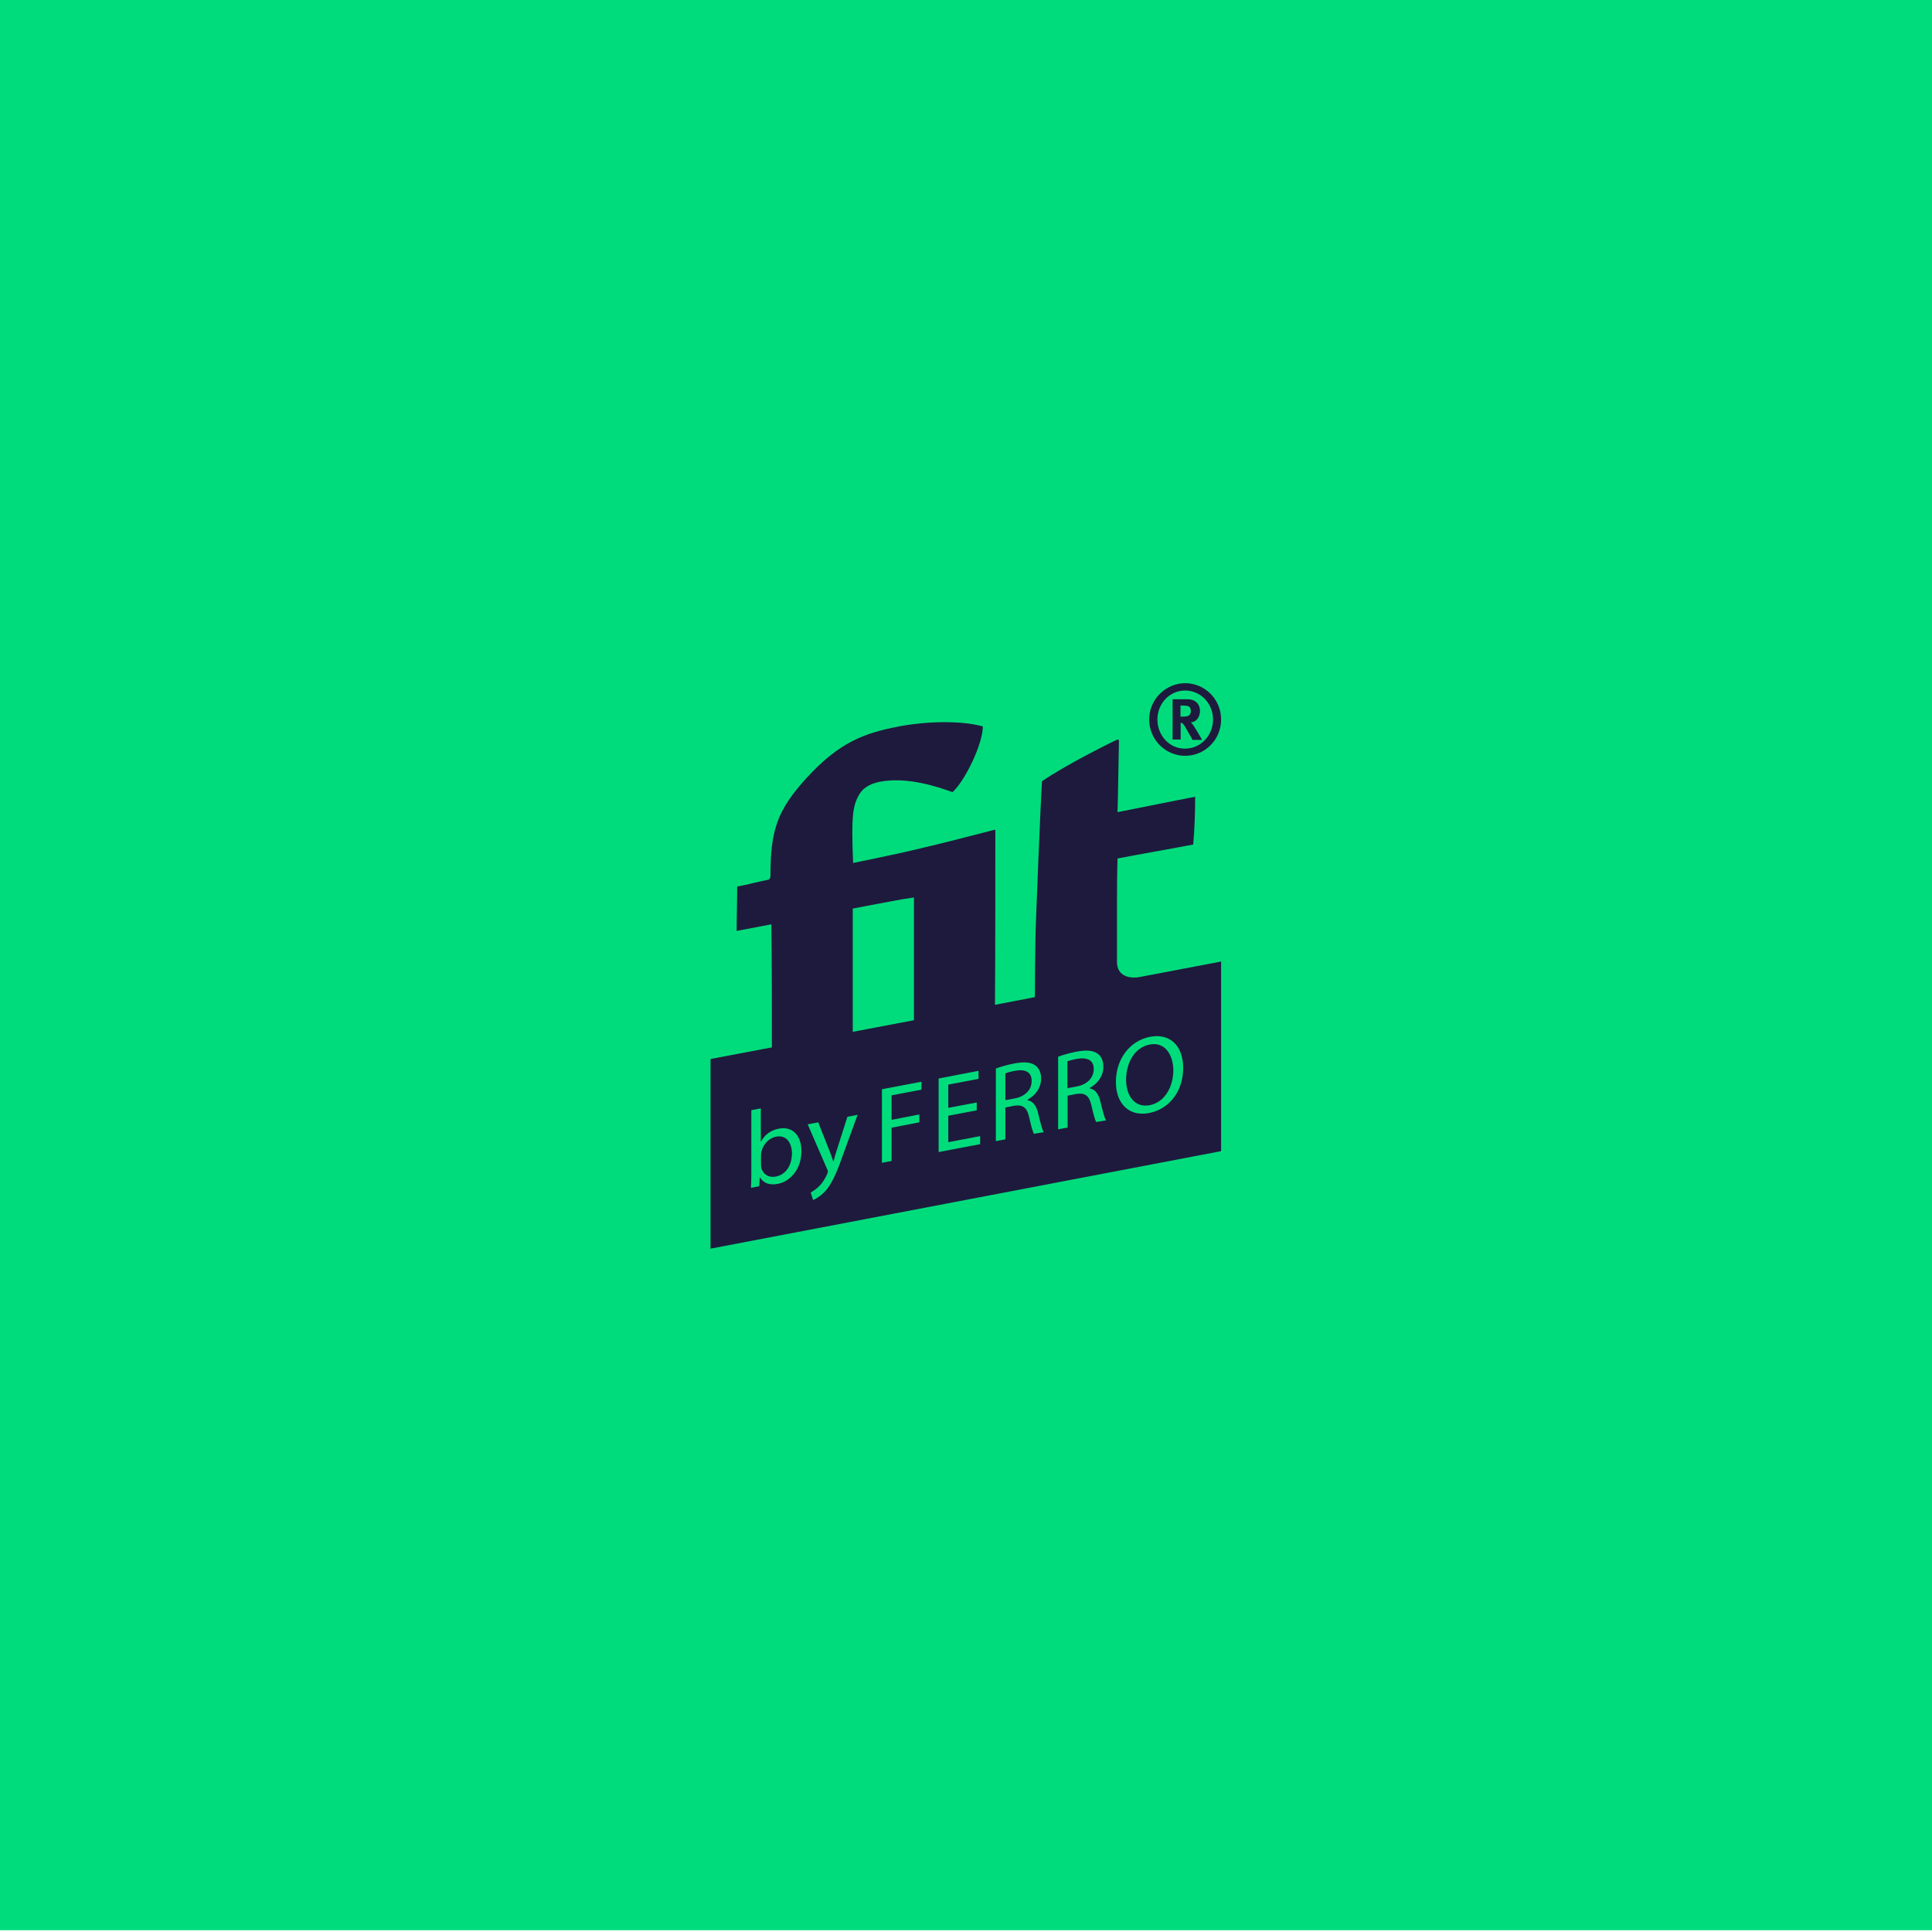
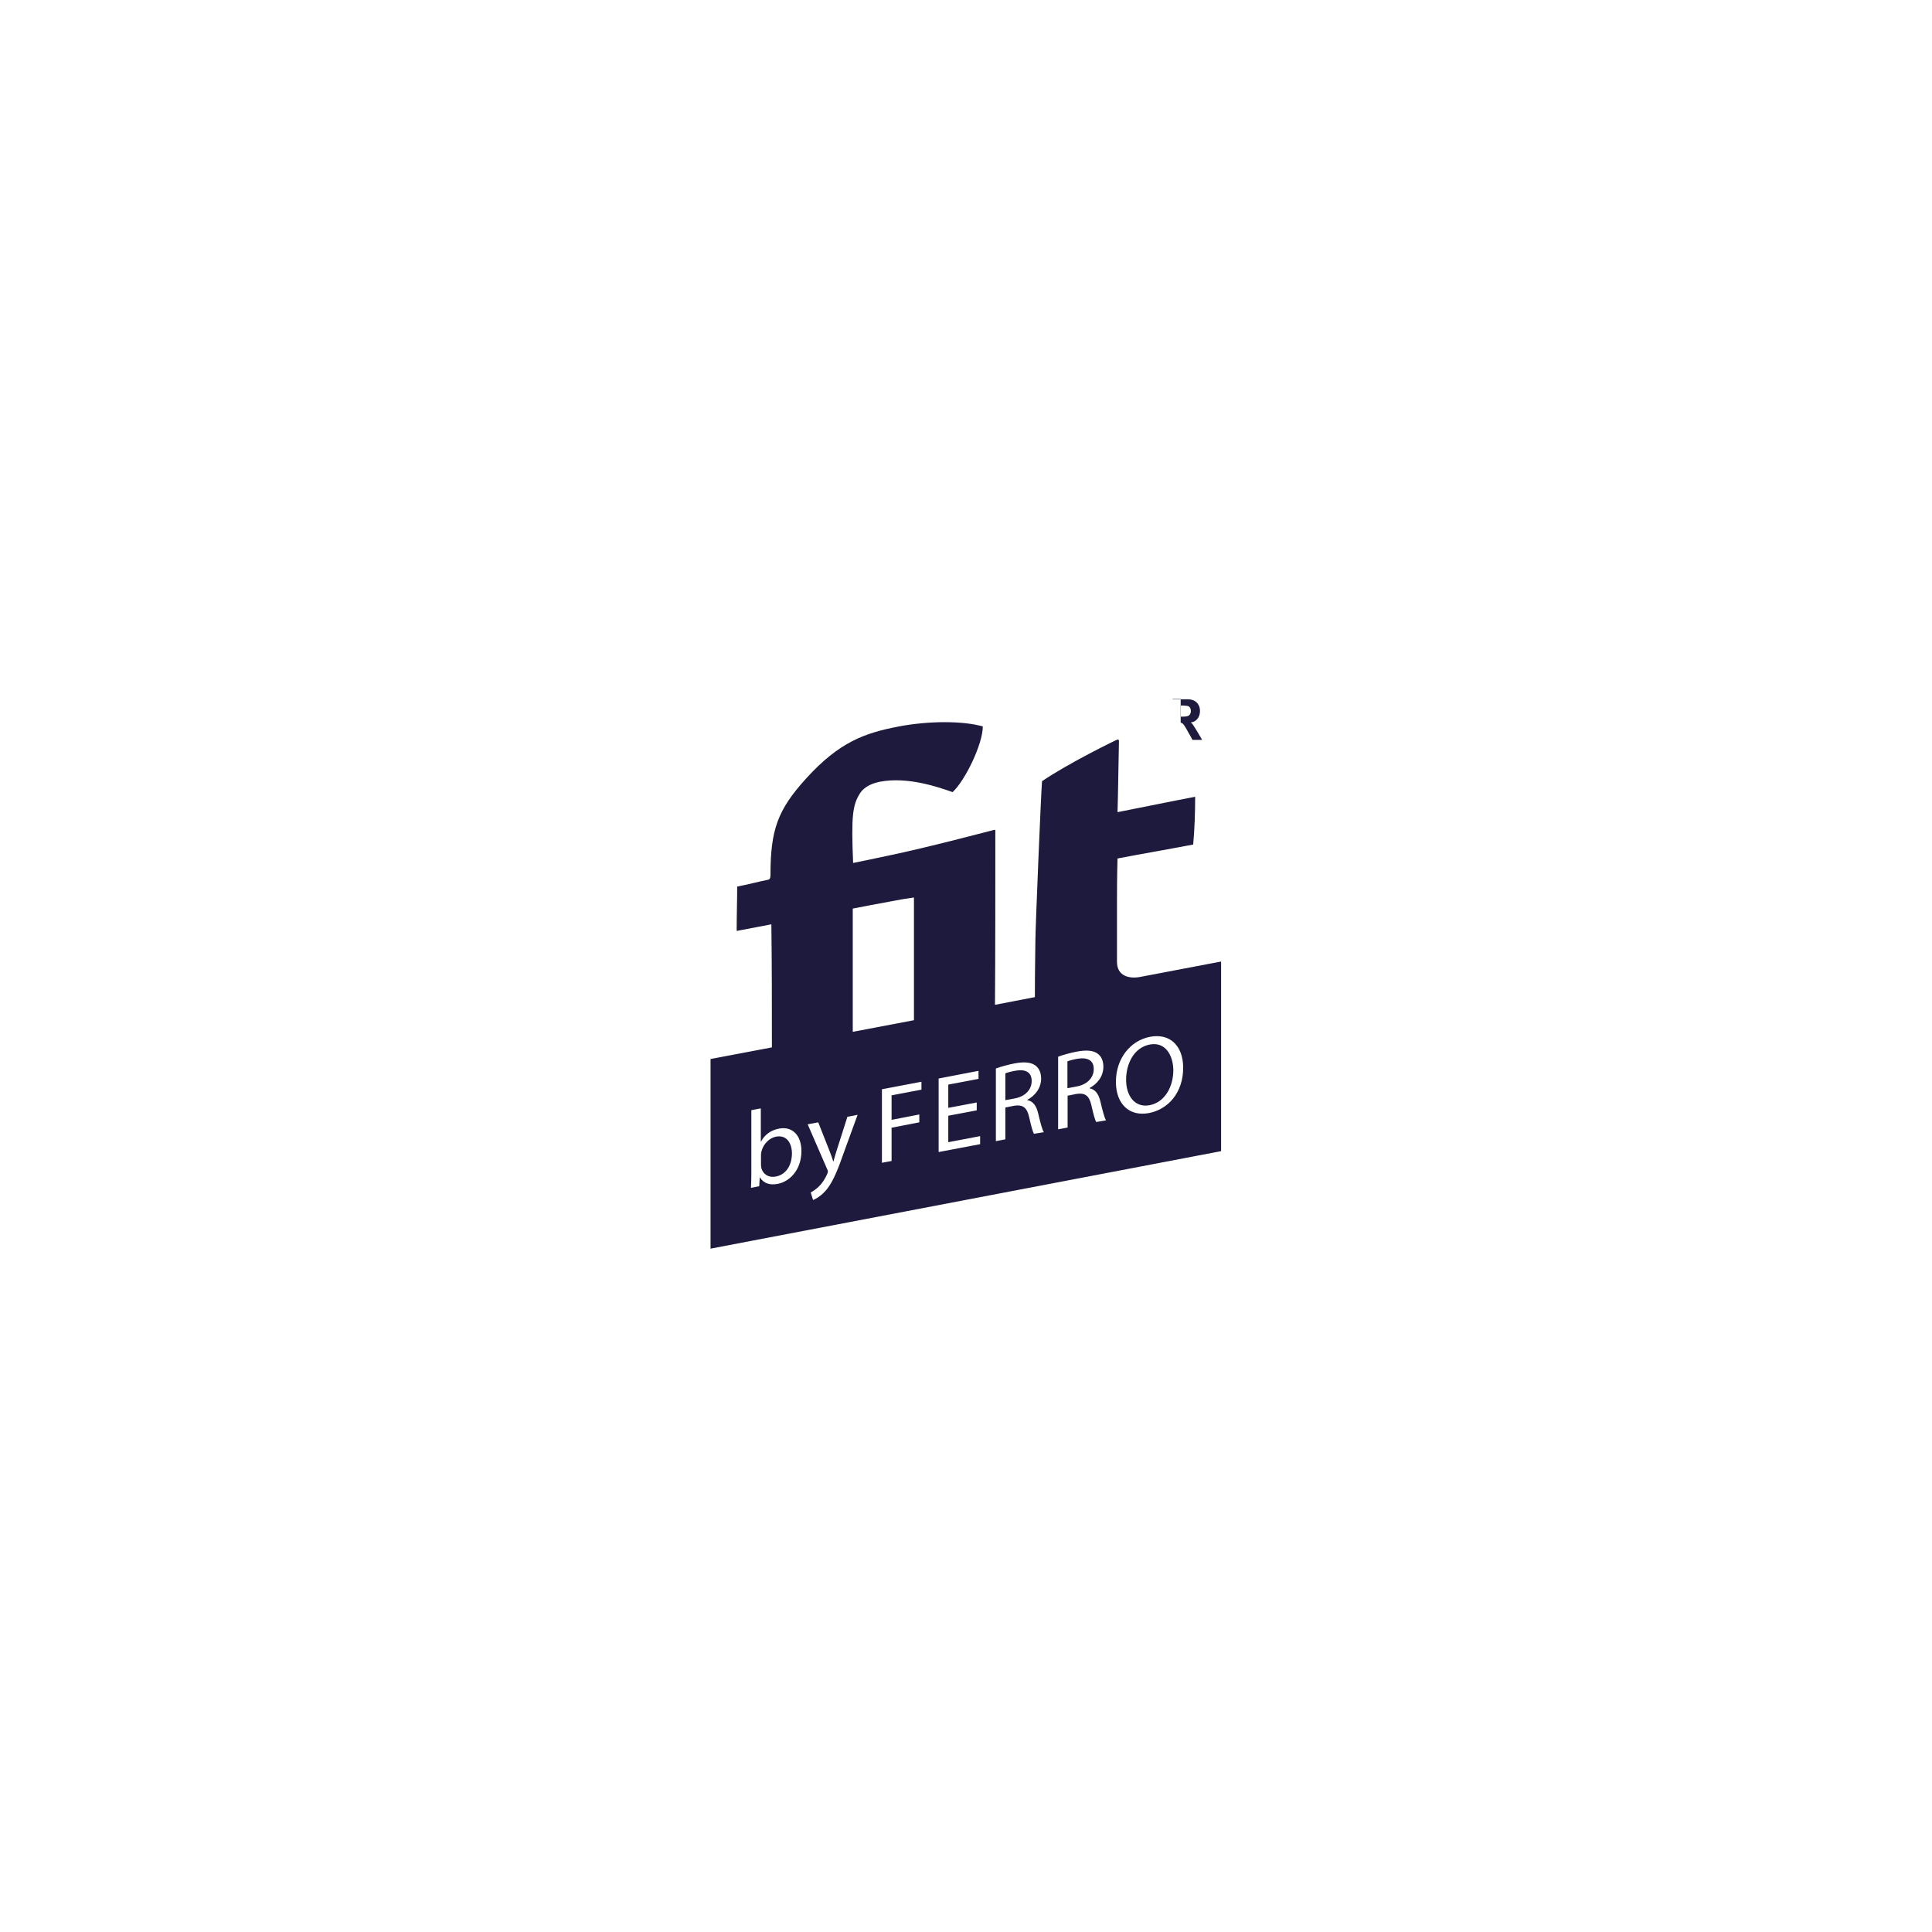
<svg xmlns="http://www.w3.org/2000/svg" xmlns:xlink="http://www.w3.org/1999/xlink" id="Ebene_1" x="0px" y="0px" viewBox="0 0 1080 1080" style="enable-background:new 0 0 1080 1080;" xml:space="preserve">
  <style type="text/css">	.st0{fill:#00DC7C;}	.st1{fill:#CFFFB0;}	.st2{fill:#1E1A3D;}	.st3{fill:#CFBAF8;}	.st4{fill:#C2F700;}	.st5{fill:#00515E;}	.st6{fill-rule:evenodd;clip-rule:evenodd;fill:#CFFFB0;}	.st7{clip-path:url(#SVGID_00000116946945055332991120000003380189588788809131_);fill:#CFFFB0;}	.st8{enable-background:new    ;}	.st9{clip-path:url(#SVGID_00000004530680902770110020000004782284982107772599_);fill:#1E1A3D;}</style>
-   <rect y="-1" class="st0" width="1080" height="1080" />
  <g>
    <defs>
      <rect id="SVGID_00000078028313928567684520000007388139906034007942_" x="397.3" y="382" width="285.4" height="316" />
    </defs>
    <clipPath id="SVGID_00000150079571445170531970000007985464646650496138_">
      <use xlink:href="#SVGID_00000078028313928567684520000007388139906034007942_" style="overflow:visible;" />
    </clipPath>
-     <path style="clip-path:url(#SVGID_00000150079571445170531970000007985464646650496138_);fill:#1E1A3D;" d="M647,402.2  c0-9,6.9-16.2,15.5-16.2c8.6,0,15.6,7.2,15.6,16.2c0,9-7,16.3-15.6,16.3C653.9,418.6,647,411.3,647,402.2 M642.4,402.2  c0,11.3,9.1,20.3,20.1,20.3c11,0,20.1-8.9,20.1-20.3c0-11.3-9.1-20.3-20.1-20.3C651.5,382,642.4,391,642.4,402.2" />
-     <path style="clip-path:url(#SVGID_00000150079571445170531970000007985464646650496138_);fill:#1E1A3D;" d="M659.9,394.4h1.6  c1.1,0,2.1,0.2,2.6,0.3c1.1,0.4,1.6,1.4,1.6,2.8c0,0.9-0.3,1.7-0.9,2.3c-0.6,0.5-1.5,0.8-3.4,0.8h-1.5V394.4z M655.5,390.7v22.7  h4.5V404c0.3,0,0.5,0.1,0.7,0.2c0.8,0.3,1.5,1.5,3.8,5.6c0.9,1.6,1.3,2.2,2.1,3.8h5.4c0,0-4.1-7.2-5.4-8.8c-0.3-0.4-0.5-0.6-0.9-1  c2.8-0.1,5.1-2.8,5.1-6.3c0-4-2.7-6.6-6.7-6.6H655.5z" />
+     <path style="clip-path:url(#SVGID_00000150079571445170531970000007985464646650496138_);fill:#1E1A3D;" d="M659.9,394.4h1.6  c1.1,0,2.1,0.2,2.6,0.3c1.1,0.4,1.6,1.4,1.6,2.8c0,0.9-0.3,1.7-0.9,2.3c-0.6,0.5-1.5,0.8-3.4,0.8h-1.5V394.4z M655.5,390.7h4.5V404c0.3,0,0.5,0.1,0.7,0.2c0.8,0.3,1.5,1.5,3.8,5.6c0.9,1.6,1.3,2.2,2.1,3.8h5.4c0,0-4.1-7.2-5.4-8.8c-0.3-0.4-0.5-0.6-0.9-1  c2.8-0.1,5.1-2.8,5.1-6.3c0-4-2.7-6.6-6.7-6.6H655.5z" />
    <path style="clip-path:url(#SVGID_00000150079571445170531970000007985464646650496138_);fill:#1E1A3D;" d="M602,591.9  c-2.6,0.5-4.3,1-5.3,1.4v15l5.4-1c5.7-1.1,9.3-4.9,9.3-9.6C611.5,592.5,607.6,590.9,602,591.9" />
    <path style="clip-path:url(#SVGID_00000150079571445170531970000007985464646650496138_);fill:#1E1A3D;" d="M433.8,635.4  c-3.6,0.7-7,3.9-8.1,8.1c-0.2,0.7-0.3,1.5-0.3,2.3v5.3c0,0.7,0.1,1.3,0.2,1.9c1,3.5,4.2,5.5,8.1,4.7c5.7-1.1,9-6.3,9-13.1  C442.6,638.8,439.6,634.3,433.8,635.4" />
    <path style="clip-path:url(#SVGID_00000150079571445170531970000007985464646650496138_);fill:#1E1A3D;" d="M567.3,598.6  c-2.6,0.5-4.3,1-5.3,1.4v15l5.4-1c5.7-1.1,9.3-4.9,9.3-9.6C576.8,599.1,572.9,597.5,567.3,598.6" />
    <path style="clip-path:url(#SVGID_00000150079571445170531970000007985464646650496138_);fill:#1E1A3D;" d="M642.7,583.9  c-8.8,1.7-13.2,10.7-13.2,19.7c0,8.9,4.8,15.8,13.2,14.2c8.4-1.6,13.2-10.3,13.2-19.6C655.8,590,651.5,582.2,642.7,583.9" />
    <path style="clip-path:url(#SVGID_00000150079571445170531970000007985464646650496138_);fill:#1E1A3D;" d="M637.4,546.1  c-6.2,1.2-13-0.5-13-8.4v-34.4c0-15.5,0.3-21.2,0.3-23.4c13-2.5,30.4-5.5,42.3-7.8c0.8-8.6,1.1-18.5,1.1-26.7  c-13.2,2.5-29,5.8-43.4,8.6c0.3-7.7,0.6-33.3,0.8-39.6c0-0.9-0.3-1.1-0.8-1c-0.8,0.2-27.9,13.5-42.2,23.3  c-0.6,6.9-3.7,82.7-3.7,88.6c0,3.3-0.3,16.6-0.3,32.1l-22.3,4.3c0.2-28.3,0.2-68,0.2-97.1c0-0.6,0-0.8-0.6-0.7  c-1.4,0.3-37.7,10-59.7,14.5c-14.9,3.1-9.1,2-19.2,4c-1.1-26-0.3-32.3,3.7-38.7c2.8-4.5,7.9-6,11.3-6.7c15.2-2.9,31.8,2.7,40.6,5.8  c7-6.4,16.9-26.9,16.9-36.7c-5.4-1.6-13-2.4-21.5-2.4c-8.1,0-16.9,0.8-25.6,2.4l-0.3,0.1c-18.9,3.6-33,8.8-51.3,28.9  c-16.1,17.7-20,28.9-20,54.2c0,1.7-0.6,2.4-1.4,2.5c-5.1,1-11.8,2.8-17.2,3.8c0,7.6-0.3,16.4-0.3,24.8c6.8-1.3,14.6-2.8,19.4-3.7  c0.3,22.2,0.3,46.9,0.3,68.8l-34.3,6.5V698l285.4-54.5V537.5L637.4,546.1z M434.7,661.8c-4.3,0.8-7.7-0.2-9.9-3.6l-0.1,0l-0.3,4.9  l-4.6,0.9c0.1-2,0.2-5.1,0.2-7.7v-35.7l5.3-1v18.6l0.1,0c1.9-3.7,5.3-6.4,10.1-7.3c7.4-1.4,12.5,3.7,12.5,12.6  C448,654.1,441.3,660.6,434.7,661.8 M476.7,507.9c8.7-1.7,12.5-2.4,20.1-3.8c6.8-1.3,9.6-1.8,14.1-2.4v68.6l-34.2,6.5V507.9z   M471.2,645.7c-3.8,10.9-6.5,16.5-10.1,20.4c-2.7,2.8-5.2,4.2-6.6,4.7l-1.3-4.2c1.3-0.7,3.1-1.9,4.7-3.5c1.5-1.4,3.2-3.9,4.5-6.8  c0.2-0.6,0.4-1.1,0.4-1.4s-0.1-0.7-0.4-1.3l-10.9-25.1l5.9-1.1l6.4,16.2c0.7,1.8,1.5,4,2,5.7l0.1,0c0.5-1.9,1.2-4.3,1.9-6.5  l5.9-18.5l5.7-1.1L471.2,645.7z M515.2,609.1l-16.8,3.2V626l15.5-3v4.4l-15.5,3V649l-5.4,1v-41.1l22.1-4.2V609.1z M547.9,639.6  l-23.2,4.4v-41.1l22.3-4.3v4.5l-16.9,3.2v13l15.9-3v4.4l-15.9,3v14.8l17.8-3.4V639.6z M578,633.8c-0.7-1.1-1.6-4.4-2.7-9.3  c-1.2-5.4-3.5-7.1-8.3-6.4l-5,1v17.8l-5.3,1v-40.6c2.7-1,6.6-2.1,10.2-2.8c5.7-1.1,9.4-0.7,11.9,1.1c2,1.5,3.2,4,3.2,7.3  c0,5.4-3.4,9.6-7.7,11.9v0.2c3.1,0.5,5,3.1,6,7.2c1.3,5.5,2.3,9.3,3.2,10.7L578,633.8z M612.8,627.2c-0.7-1.1-1.6-4.4-2.7-9.3  c-1.2-5.4-3.5-7.1-8.3-6.4l-5,1v17.8l-5.3,1v-40.6c2.7-1,6.6-2.1,10.2-2.8c5.7-1.1,9.4-0.7,11.9,1.1c2,1.4,3.2,4,3.2,7.3  c0,5.4-3.4,9.6-7.7,11.9v0.2c3.1,0.5,5,3.1,6,7.2c1.3,5.5,2.3,9.3,3.2,10.7L612.8,627.2z M642.3,622.2c-10.9,2.1-18.5-5-18.5-17.4  c0-13.1,8.1-23.1,19-25.2c11.3-2.2,18.6,5.1,18.6,17.3C661.4,611,652.8,620.2,642.3,622.2" />
  </g>
</svg>